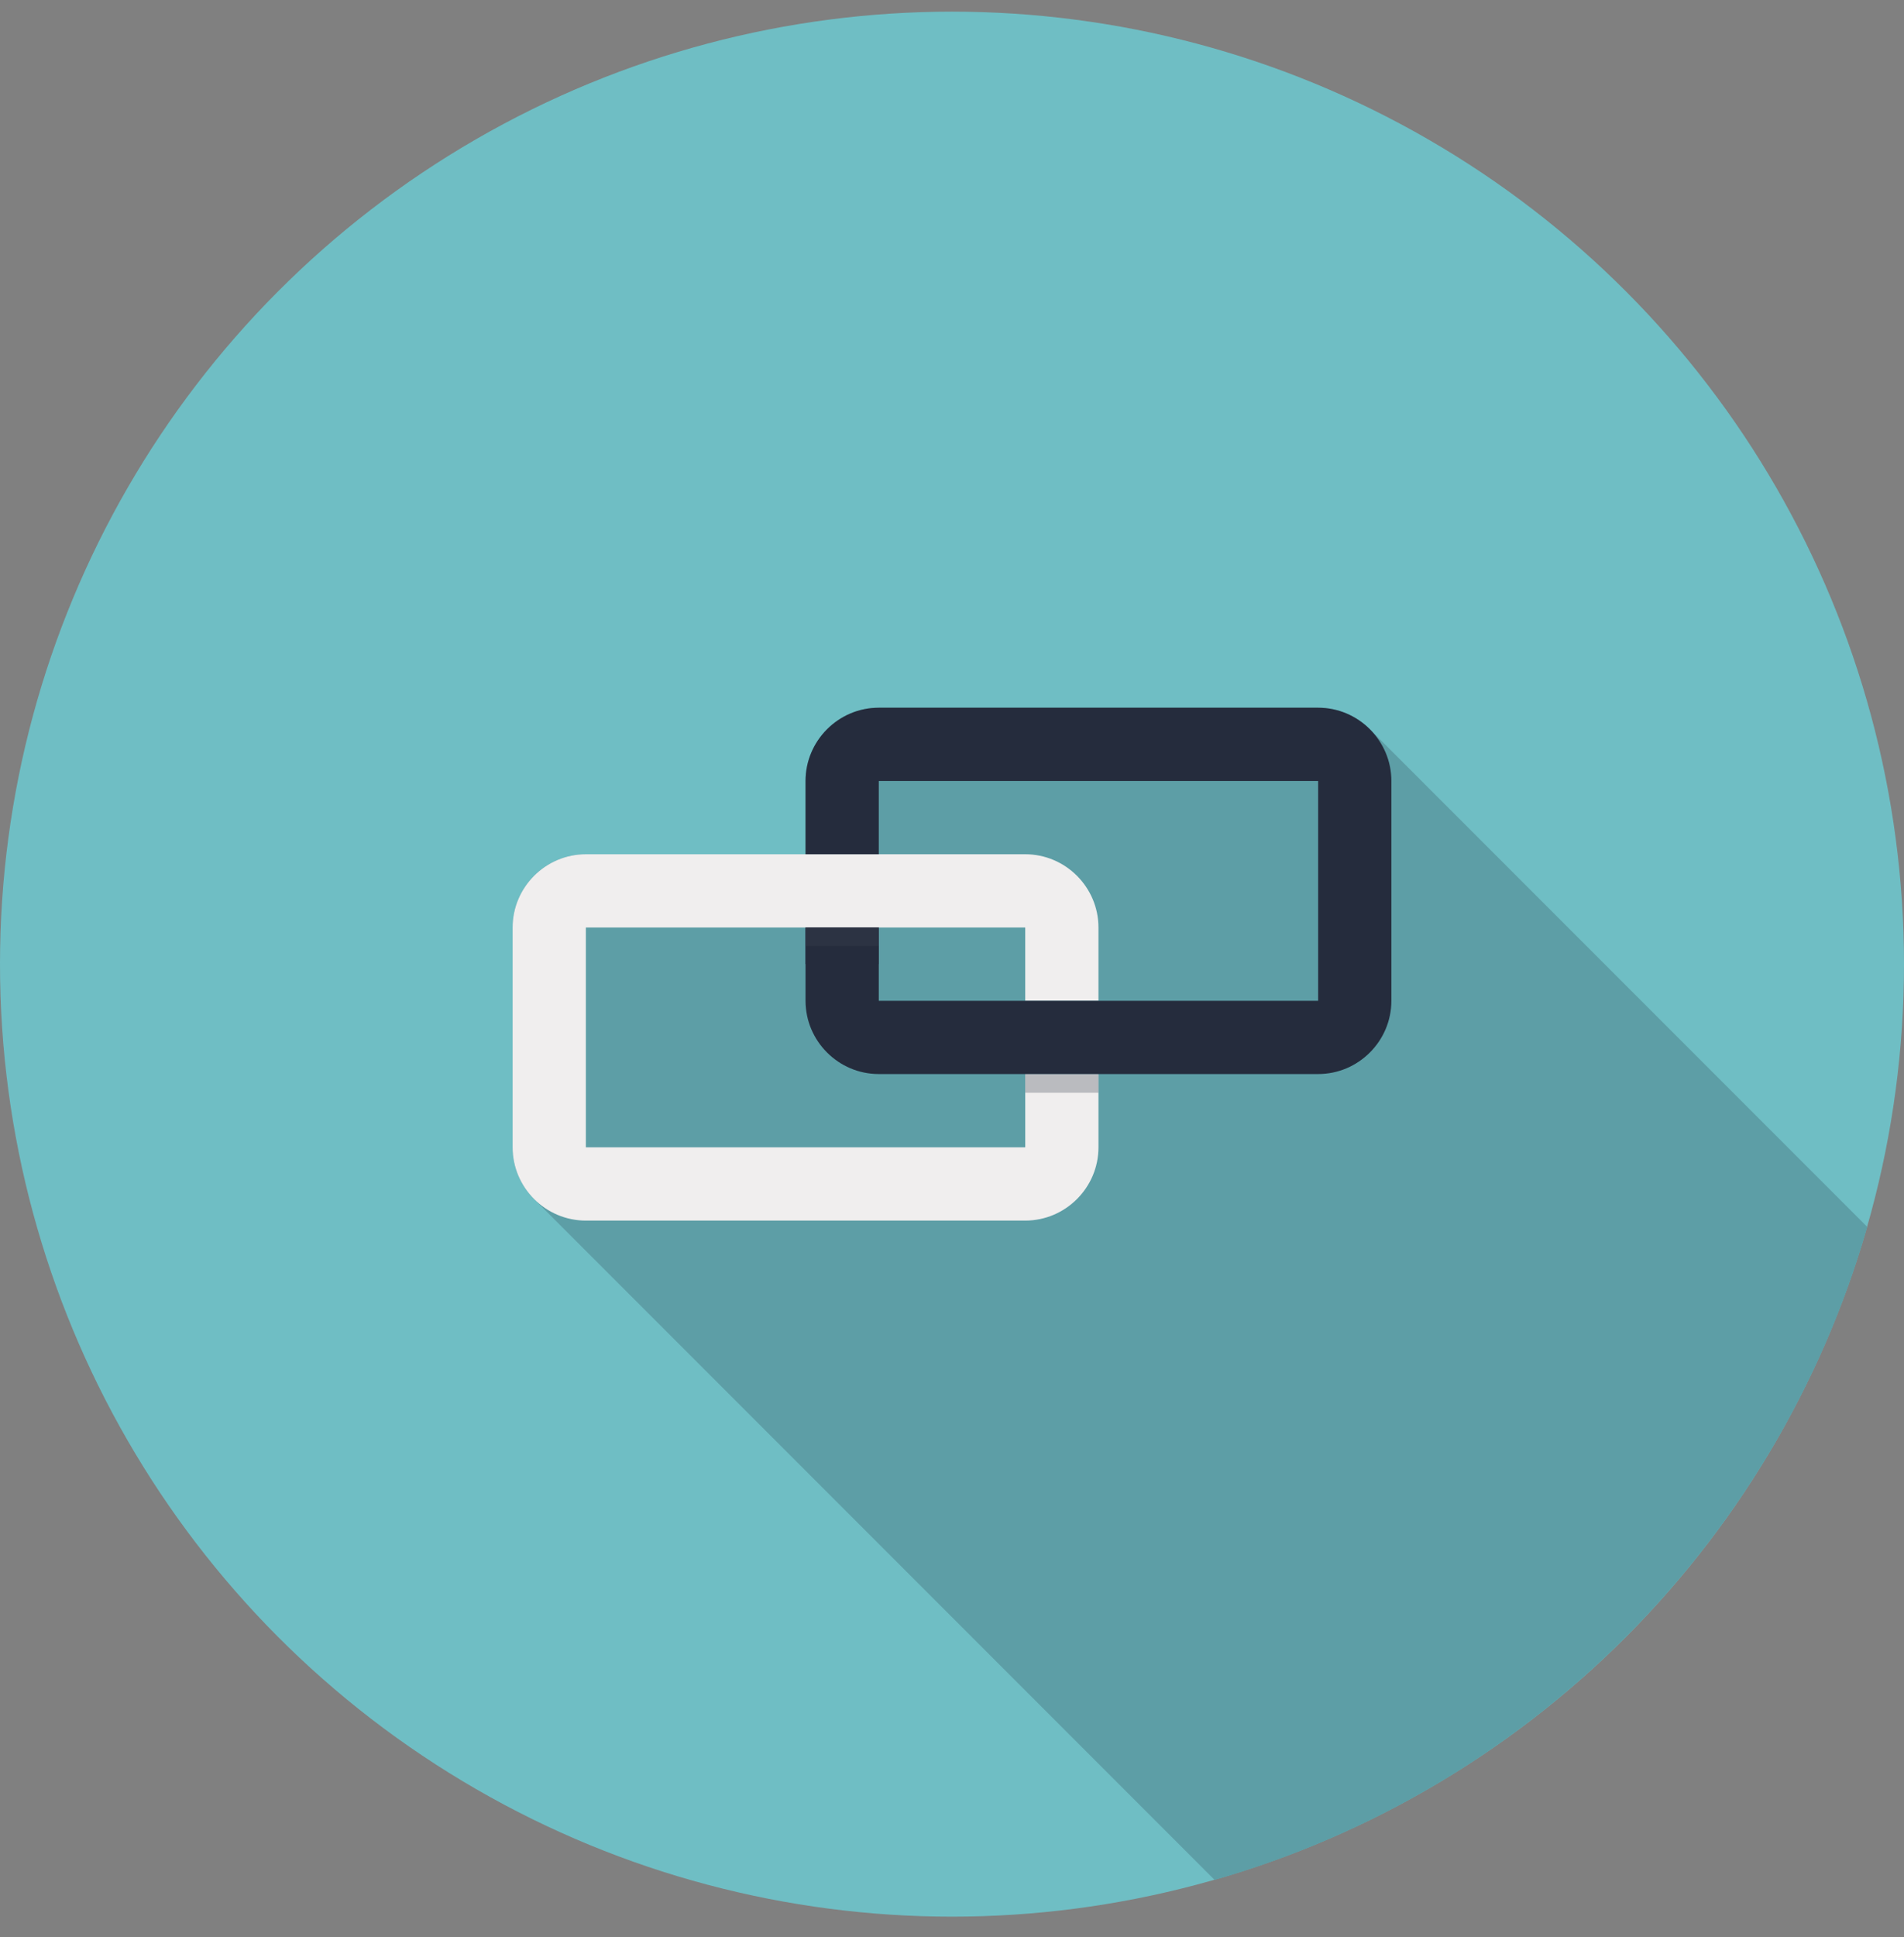
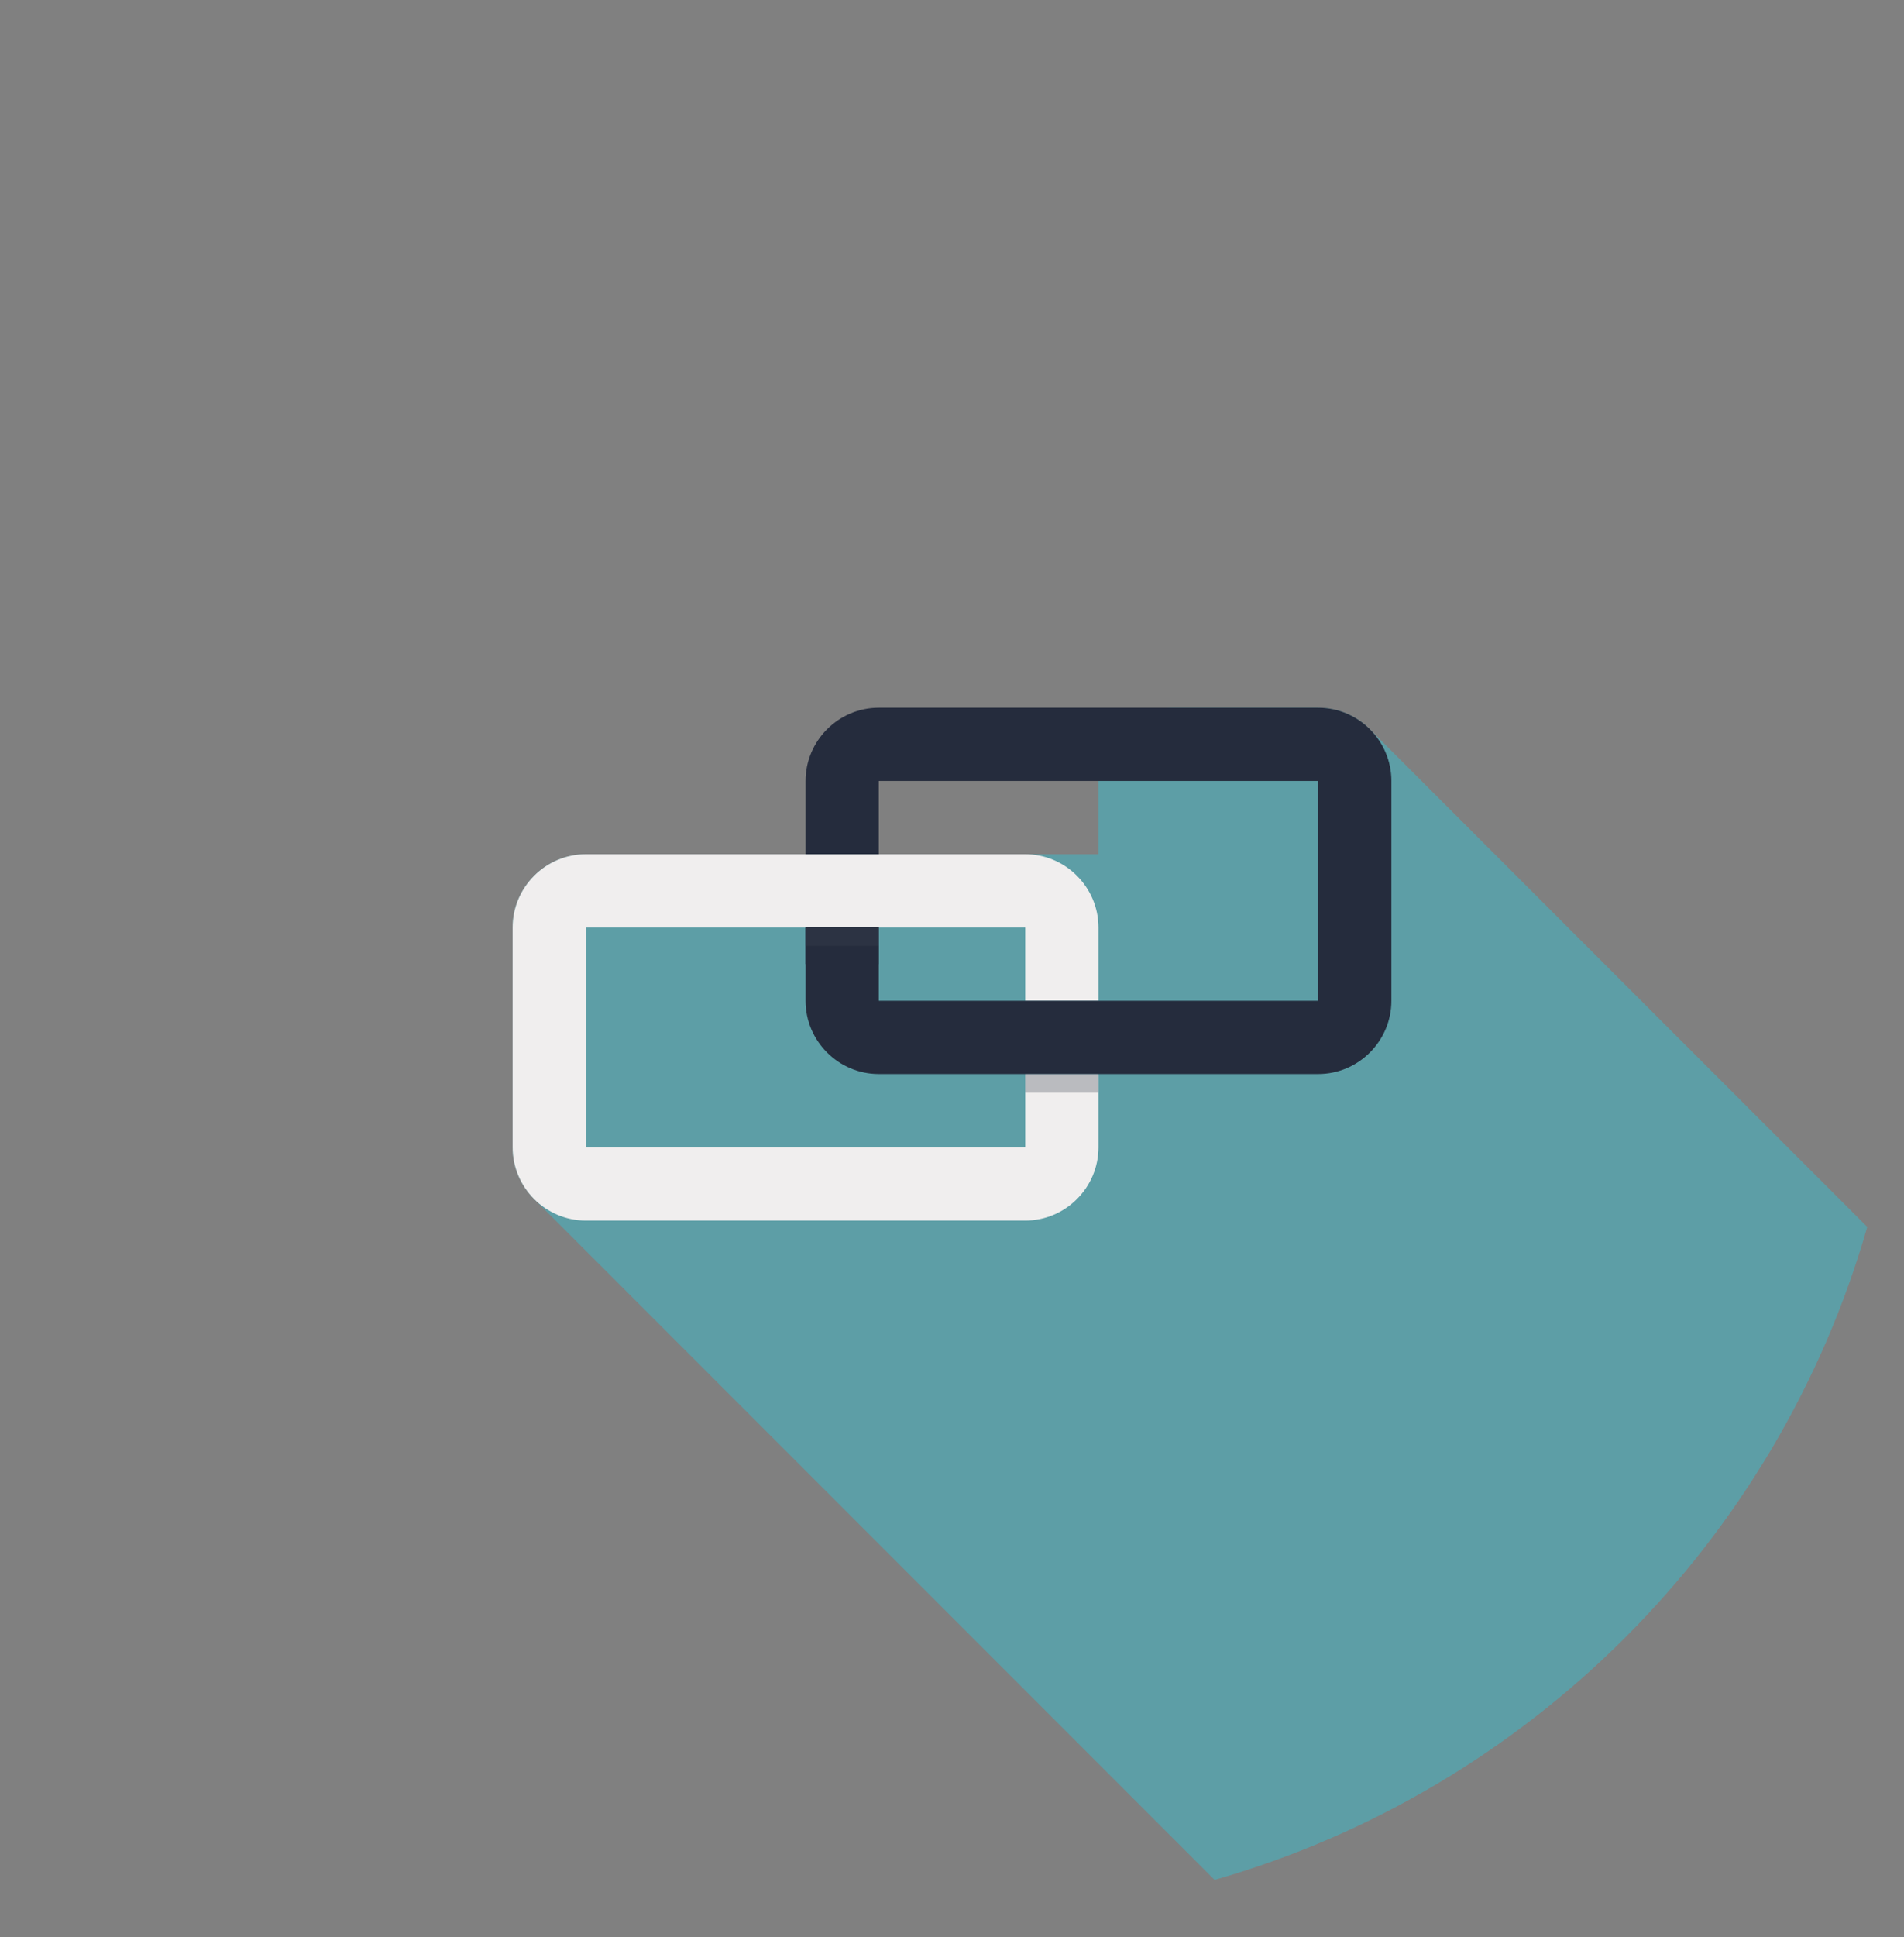
<svg xmlns="http://www.w3.org/2000/svg" version="1.1" id="Layer_1" x="0px" y="0px" width="258.234px" height="262.614px" viewBox="0 0 258.234 262.614" enable-background="new 0 0 258.234 262.614" xml:space="preserve">
  <rect x="0" y="0" width="258.234" height="262.614" fill="#808080" stroke="none" />
  <g>
    <g>
      <g>
-         <circle fill="#6FBEC4" cx="129.117" cy="130.697" r="129.117" />
-       </g>
+         </g>
    </g>
    <g>
-       <path fill="#5D9EA6" d="M185.797,98.861L185.797,98.861c-0.003-0.002-0.005-0.005-0.008-0.007l-0.003-0.004    c-1.8-1.799-4.283-2.916-7.013-2.916h-39.728h-19.864c-5.463,0-9.932,4.47-9.932,9.932v9.932H79.453    c-5.463,0-9.932,4.47-9.932,9.932v29.796c0,2.73,1.117,5.213,2.916,7.013l0.001,0.002l0.001,0.002l24.838,24.838l67.454,67.454    c42.671-12.221,76.298-45.848,88.519-88.519L185.797,98.861z" />
+       <path fill="#5D9EA6" d="M185.797,98.861L185.797,98.861c-0.003-0.002-0.005-0.005-0.008-0.007l-0.003-0.004    c-1.8-1.799-4.283-2.916-7.013-2.916h-19.864c-5.463,0-9.932,4.47-9.932,9.932v9.932H79.453    c-5.463,0-9.932,4.47-9.932,9.932v29.796c0,2.73,1.117,5.213,2.916,7.013l0.001,0.002l0.001,0.002l24.838,24.838l67.454,67.454    c42.671-12.221,76.298-45.848,88.519-88.519L185.797,98.861z" />
    </g>
    <g>
      <g>
        <g>
          <path fill="none" d="M139.031,125.731h-19.846v9.914c0.005,0.007,0.012,0.013,0.018,0.018h19.846v-9.914      C139.044,125.742,139.038,125.736,139.031,125.731z" />
        </g>
        <g>
          <path fill="none" d="M109.253,135.663v-9.932H79.475c-0.006,0.005-0.013,0.012-0.018,0.018v29.76      c0.005,0.007,0.012,0.013,0.018,0.018h59.557c0.006-0.005,0.013-0.012,0.018-0.018v-9.914h-19.864      C113.723,145.595,109.253,141.125,109.253,135.663z" />
        </g>
        <g>
          <path fill="none" d="M148.981,125.731v9.932h29.778c0.007-0.005,0.013-0.012,0.018-0.018v-29.76      c-0.005-0.007-0.011-0.013-0.018-0.018h-59.556c-0.006,0.005-0.013,0.012-0.018,0.018v9.914h19.864      C144.512,115.799,148.981,120.268,148.981,125.731z" />
        </g>
        <g>
          <path fill="#F0EEEE" d="M148.981,135.663v-9.932c0-5.463-4.47-9.932-9.932-9.932h-19.864h-9.932H79.457      c-5.463,0-9.932,4.47-9.932,9.932v29.796c0,5.463,4.47,9.932,9.932,9.932h59.593c5.463,0,9.932-4.47,9.932-9.932v-9.932h-9.932      v9.914c-0.005,0.007-0.012,0.013-0.018,0.018H79.475c-0.006-0.005-0.013-0.012-0.018-0.018v-29.76      c0.005-0.007,0.012-0.013,0.018-0.018h29.778h9.932h19.846c0.006,0.005,0.013,0.012,0.018,0.018v9.914H148.981z" />
        </g>
        <g>
          <path fill="#252C3D" d="M178.778,95.935h-59.593c-5.463,0-9.932,4.47-9.932,9.932v9.932h9.932v-9.914      c0.005-0.007,0.012-0.013,0.018-0.018h59.556c0.007,0.005,0.013,0.012,0.018,0.018v29.76c-0.005,0.007-0.011,0.013-0.018,0.018      h-29.778h-9.932h-19.846c-0.006-0.005-0.013-0.012-0.018-0.018v-9.914h-9.932v9.932c0,5.463,4.47,9.932,9.932,9.932h19.864      h9.932h29.796c5.463,0,9.932-4.47,9.932-9.932v-29.796C188.71,100.404,184.24,95.935,178.778,95.935z" />
        </g>
      </g>
      <g>
        <rect x="109.253" y="125.731" fill="#252C3D" width="9.932" height="4.966" />
      </g>
      <g opacity="0.3">
        <rect x="109.253" y="125.731" fill="#3C4351" width="9.932" height="2.483" />
      </g>
      <g opacity="0.3">
        <rect x="139.049" y="145.647" fill="#3C4351" width="9.932" height="2.483" />
      </g>
    </g>
    <g>
-       <polygon fill="#F0B24E" points="185.797,98.862 185.797,98.861 185.789,98.854   " />
-     </g>
+       </g>
    <g>
      <path fill="#F0B24E" d="M185.786,98.851l0.003,0.004C185.788,98.853,185.787,98.852,185.786,98.851z" />
    </g>
    <g opacity="0.3">
      <path fill="#3C4351" d="M185.786,98.851l0.003,0.004C185.788,98.853,185.787,98.852,185.786,98.851z" />
    </g>
    <g>
      <polygon fill="#F0B24E" points="72.438,162.542 72.44,162.543 72.438,162.542   " />
    </g>
    <g opacity="0.3">
      <polygon fill="#3C4351" points="72.438,162.542 72.44,162.543 72.438,162.542   " />
    </g>
    <g>
      <polygon fill="#F0B24E" points="72.437,162.54 72.438,162.541 72.438,162.542   " />
    </g>
    <g opacity="0.3">
      <polygon fill="#3C4351" points="72.437,162.54 72.438,162.541 72.438,162.542   " />
    </g>
  </g>
</svg>